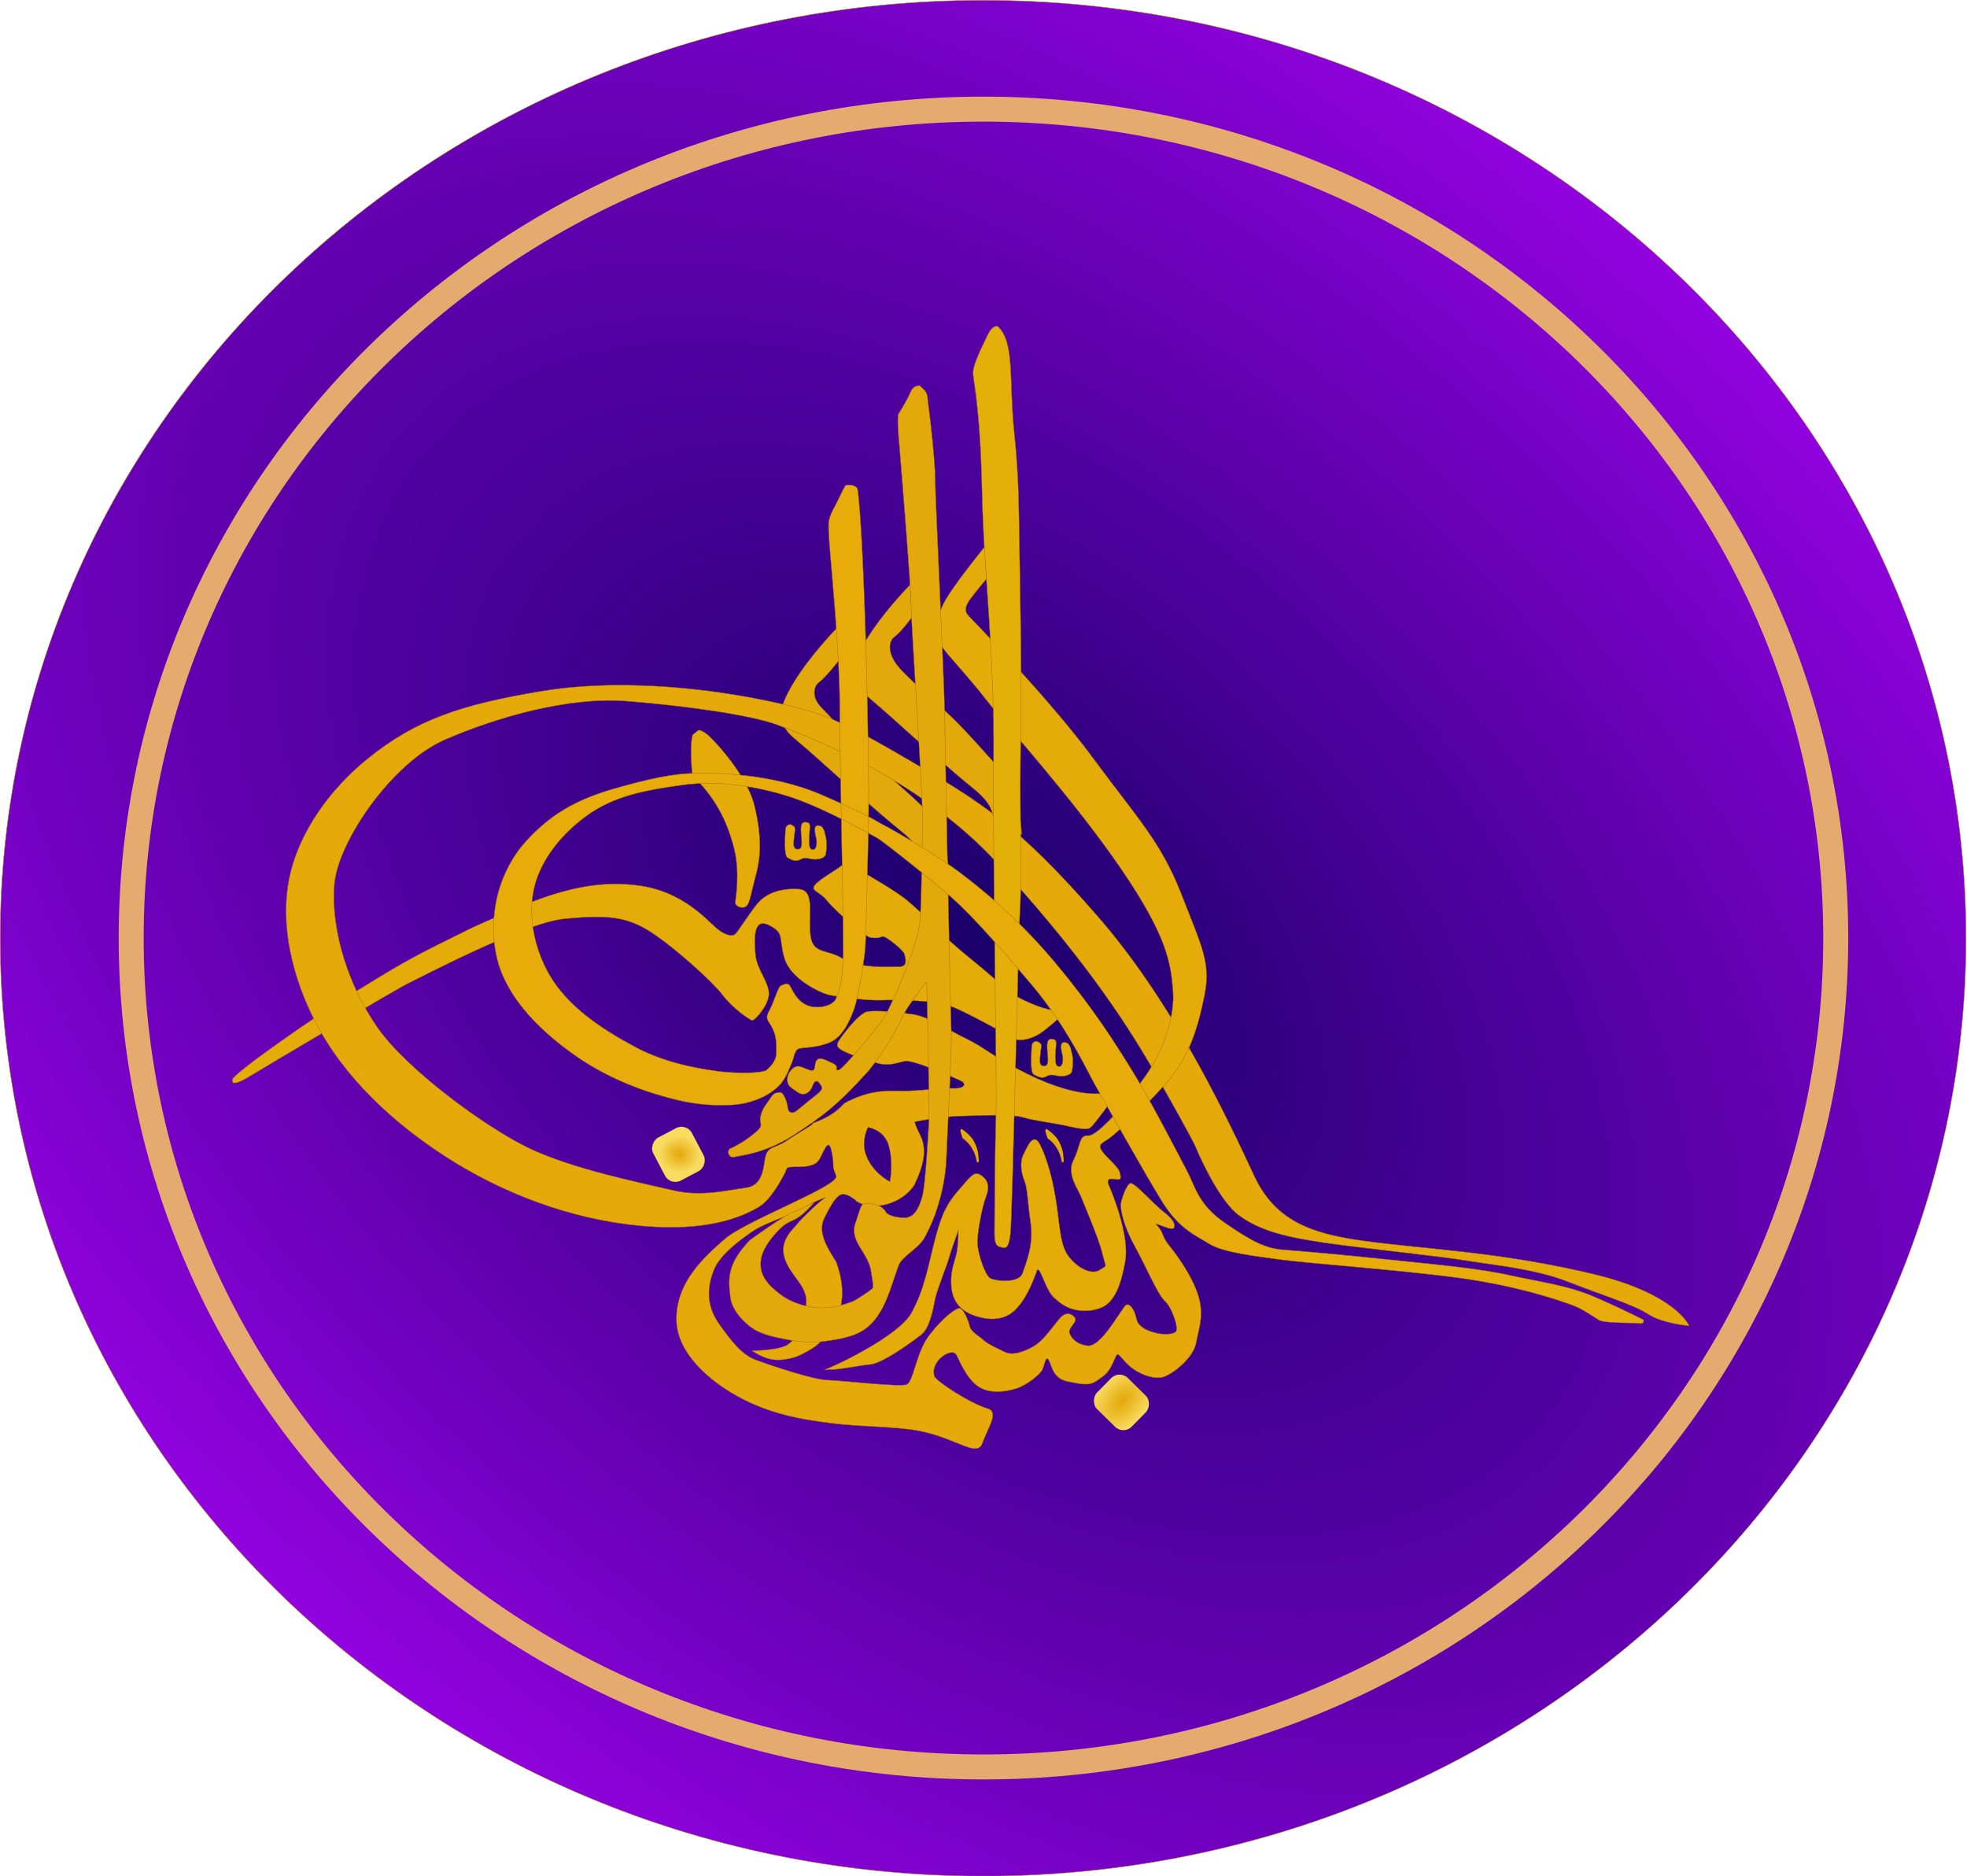
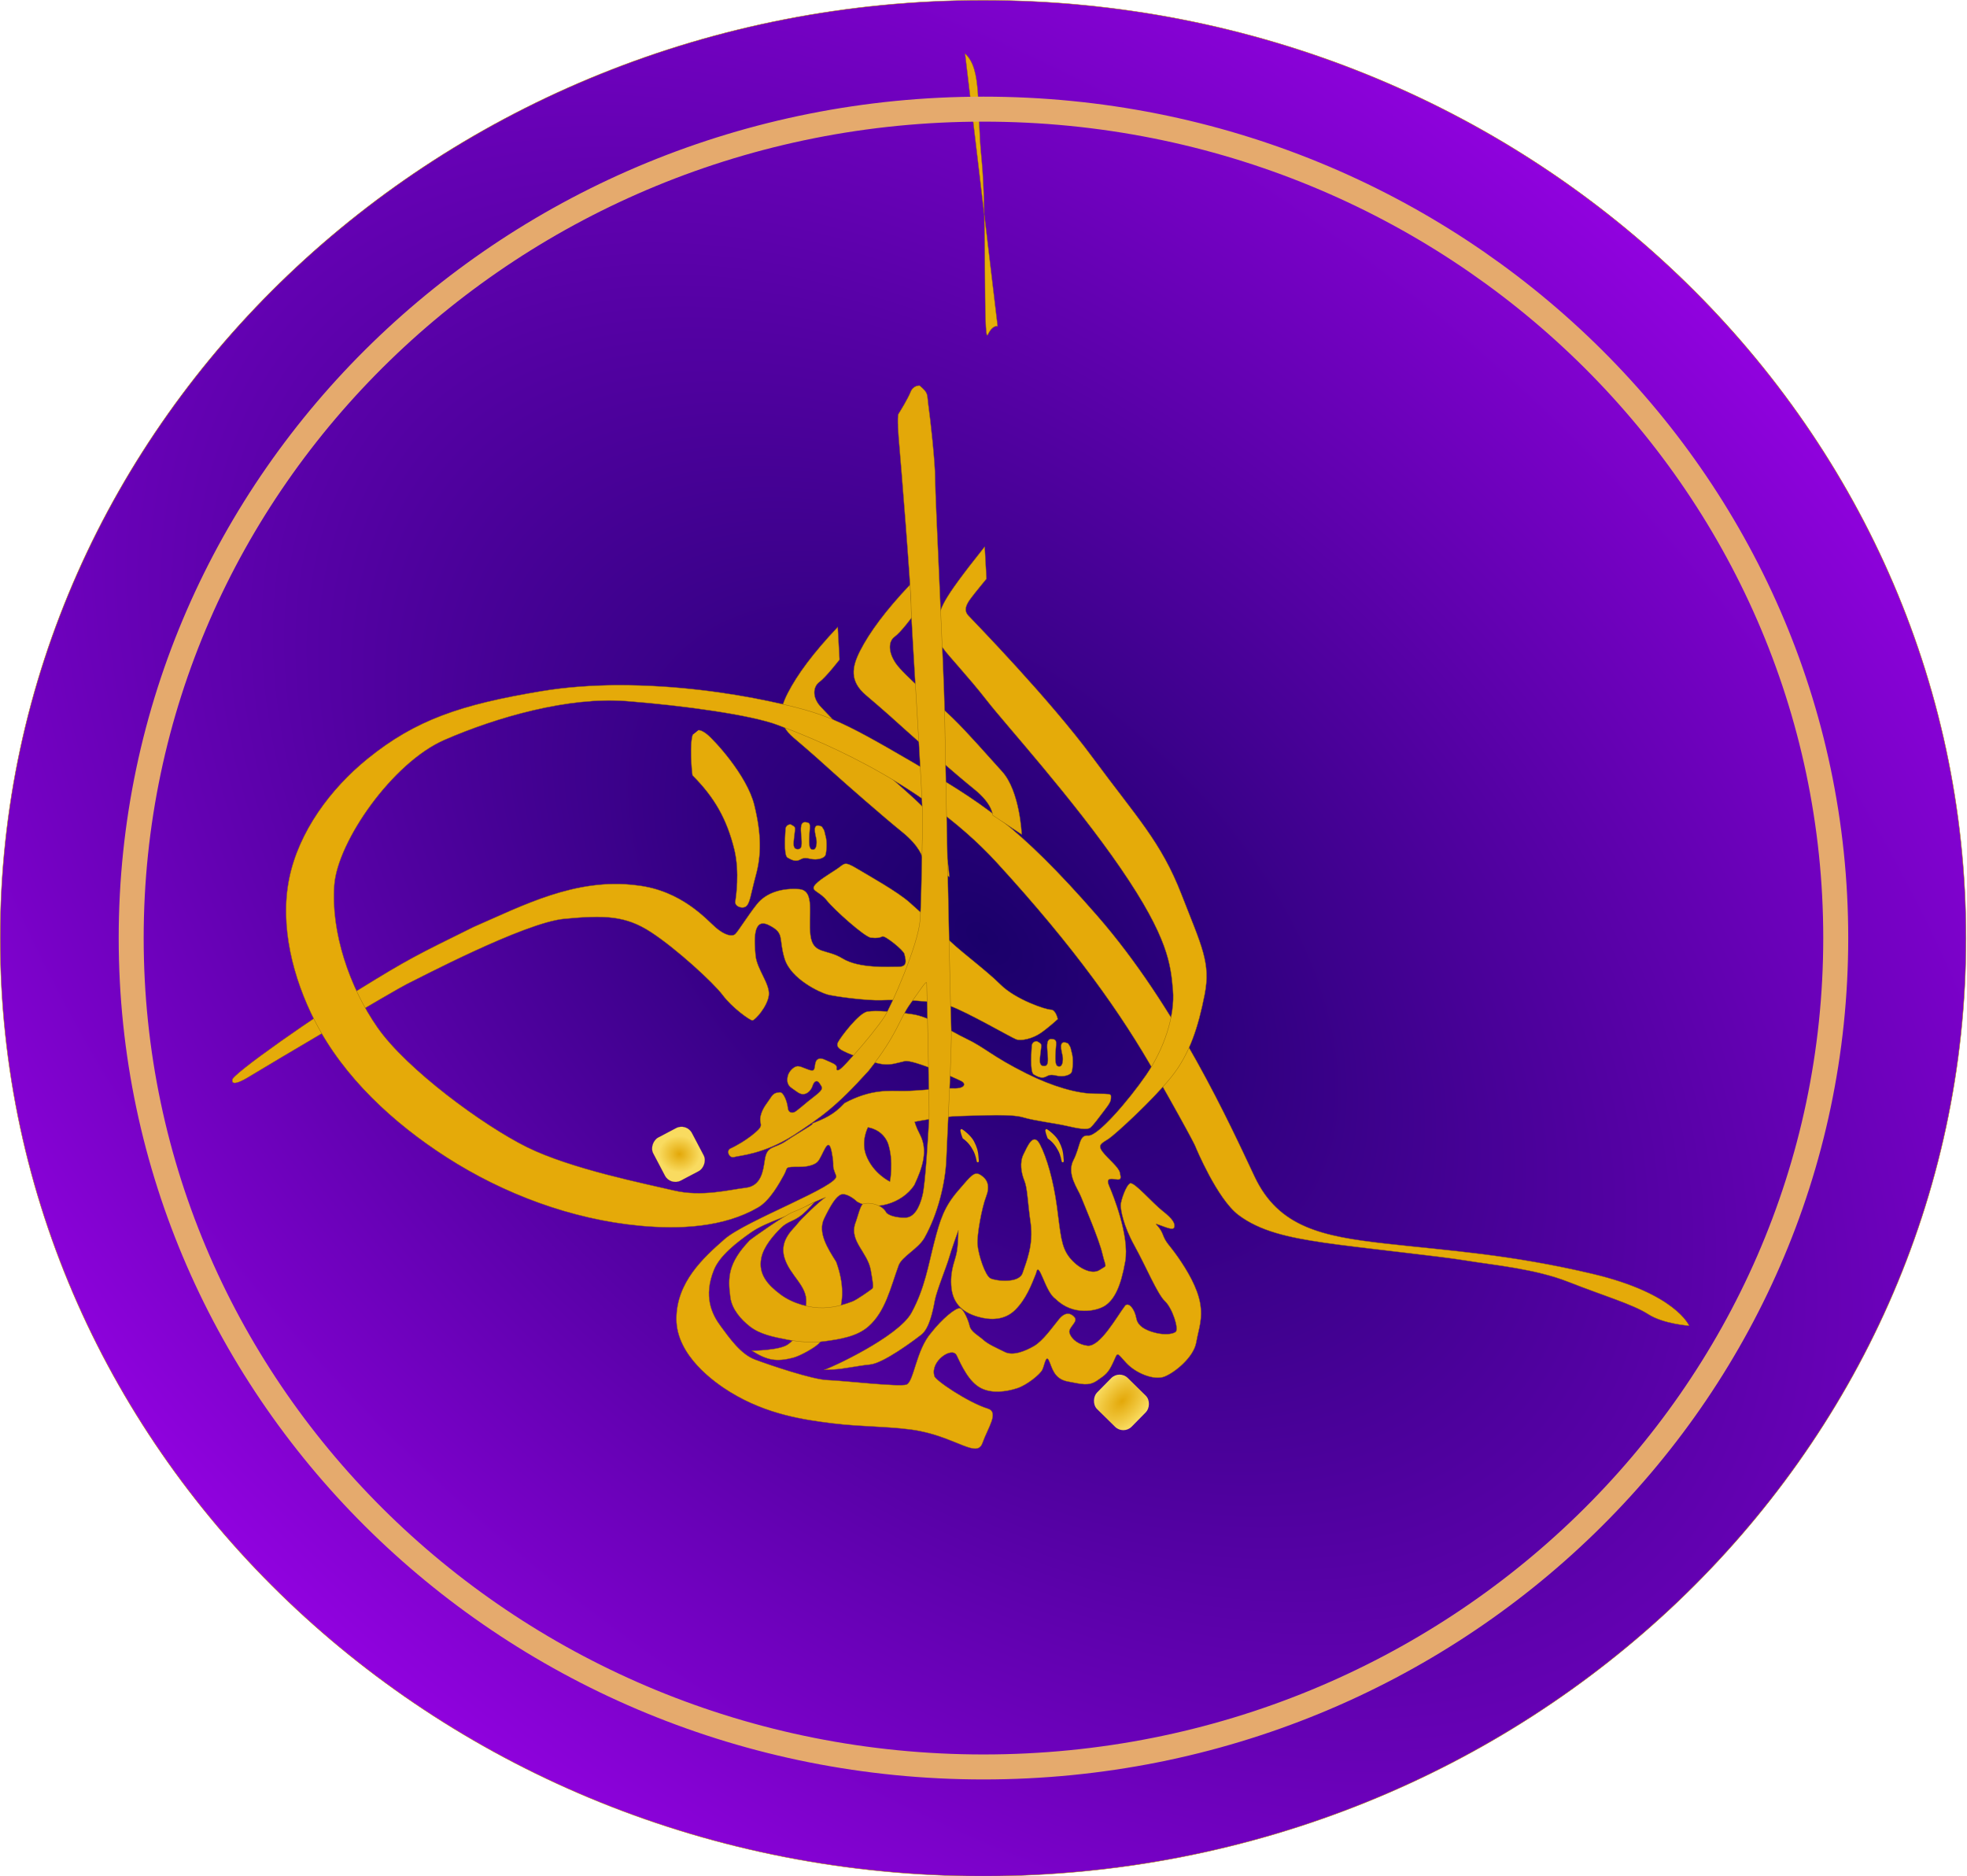
<svg xmlns="http://www.w3.org/2000/svg" xmlns:xlink="http://www.w3.org/1999/xlink" viewBox="0 0 503.92 480.57">
  <defs>
    <radialGradient id="c" xlink:href="#a" gradientUnits="userSpaceOnUse" cy="52.126" cx="1337.6" gradientTransform="matrix(-.979 .026 -.043 -1.635 2628.6 55.552)" r="20.116" />
    <radialGradient id="d" xlink:href="#a" gradientUnits="userSpaceOnUse" cy="-136.56" cx="947.43" gradientTransform="matrix(-.464 .678 -.598 -.41 1273.9 -872.74)" r="20.116" />
    <radialGradient id="b" gradientUnits="userSpaceOnUse" cy="718.79" cx="778.57" gradientTransform="matrix(.693 -.817 1.268 1.185 -672.4 503.22)" r="655.9">
      <stop offset="0" stop-color="#1a006a" />
      <stop offset="1" stop-color="#9902e7" />
    </radialGradient>
    <linearGradient id="a">
      <stop offset="0" stop-color="#e3a809" />
      <stop offset="1" stop-color="#f9db60" />
    </linearGradient>
  </defs>
  <path d="M1434.3 718.79c0 362.54-293.59 656.43-655.76 656.43-362.16 0-655.76-293.89-655.76-656.43S416.37 62.36 778.54 62.36c362.16 0 655.76 293.89 655.76 656.43z" transform="matrix(.384 0 0 .366 -47.101 -22.758)" stroke="#bb8607" stroke-width=".296" stroke-linecap="round" fill="url(#b)" />
  <g transform="matrix(.32 0 0 .32 -11.848 62.244)">
    <path d="M707.71 307.43l1.429 26.071s-11.071 14.286-16.071 17.857c-5 3.571-6.417 12.233 1.428 20.357 17.951 18.589 30.357 32.5 42.857 44.643s31.857 27.435 43.93 40.714c14.285 15.714 15.713 50.357 15.713 50.357l-21.429-15.357s-1.786-8.929-16.429-20.714c-14.643-11.786-46.429-39.643-54.286-46.786-7.857-7.143-18.57-16.786-32.5-28.571-13.236-11.2-11.462-22.402-4.643-35.714 7.5-14.643 20.357-32.143 40-52.857z" color="#000" stroke="#9a6e06" stroke-width=".296" fill="#e3a809" />
    <path d="M223.09 670.1s-2.03 6.872 14.647-3.535c9.966-6.22 117.62-69.88 125-73.363 7.933-3.745 93.819-49.208 126.14-52.238 32.325-3.03 48.992-2.526 69.195 10.607s50.003 40.406 57.579 50.508c7.576 10.102 21.718 20.203 23.739 20.203 2.02 0 12.122-11.112 13.132-20.203 1.01-9.092-9.596-20.708-10.607-31.82-1.01-11.112-2.525-30.81 10.607-24.244s7.576 10.102 12.627 26.769c5.05 16.668 28.749 27.274 34.305 28.789 5.556 1.515 31.355 5.05 43.477 4.545 12.122-.505 41.416 0 54.548 4.546s48.992 25.254 53.033 26.769c4.04 1.515 13.132-.505 19.698-5.05s13.637-11.113 13.637-11.113-1.515-7.576-5.556-7.576-28.284-8.081-40.406-20.203-35.86-29.294-43.437-37.881c-7.576-8.586-19.698-19.193-29.294-27.78-9.596-8.585-32.325-21.212-42.426-27.273-10.102-6.061-9.596-3.536-15.657.505-6.06 4.04-15.657 9.596-18.183 13.637-2.525 4.04 4.546 4.546 10.102 11.617 5.556 7.071 30.305 29.294 35.355 29.8 5.051.505 7.071 0 9.092-1.01s17.173 11.112 17.678 14.142c.505 3.03 3.535 10.102-4.546 10.102s-31.82 1.515-44.952-6.566-23.74-3.03-25.76-18.688c-2.02-15.657 4.041-35.86-9.09-36.871-13.133-1.01-26.265 2.525-33.84 12.122-7.577 9.596-14.648 21.213-17.174 23.739-2.525 2.525-8.586 1.01-15.657-5.051-7.07-6.06-27.274-29.8-63.135-33.84-49.019-6.39-91.826 16.423-130.81 33.335-45.604 22.508-52.265 25.68-91.533 49.95-29.294 17.173-105.01 69.897-101.53 72.621z" color="#000" stroke="#9a6e06" stroke-width=".296" fill="#e5ab09" />
    <path d="M596.07 390.04s1.964-.714 6.964 3.214c5.366 4.216 31.964 32.68 37.857 56.607 5.893 23.93 5.536 40.536 1.25 56.25s-4.642 23.393-8.571 25.357c-2.72 1.36-8.393-.357-7.857-4.285.536-3.929 3.571-23.214-.714-41.43-6.017-24.501-15.835-41.855-33.571-59.642-.715-4.465-2.322-25 .178-32.5M670 465.4c-3.036 0-4.107 2.321-4.107 3.929s-1.786 20.714 1.607 22.679c3.393 1.964 6.071 3.035 8.75 2.142 2.679-.892 3.393-2.678 9.286-1.25s11.429-.535 12.32-2.857c.894-2.321 1.43-10.714.18-15-1.25-4.285-.358-3.928-3.036-7.857-8.667-4.08-4.898 6.696-4.286 10.536.357 2.679 0 7.679-2.5 7.857-2.5.179-3.572-1.25-3.393-8.571.25-10.215 2.338-13.067-3.036-13.393-5-.304-3.393 7.857-3.035 13.57.357 5.715 0 8.394-3.572 8.037-3.571-.358-2.857-4.822-2.5-8.572.917-9.625 2.143-8.571-2.678-11.25zM867.14 638.97c-3.036 0-4.107 2.321-4.107 3.929s-1.786 20.714 1.607 22.679c3.393 1.964 6.071 3.035 8.75 2.142 2.679-.892 3.393-2.678 9.286-1.25s11.429-.535 12.32-2.857c.894-2.321 1.43-10.714.18-15-1.25-4.285-.358-3.928-3.036-7.857-8.667-4.08-4.898 6.696-4.286 10.536.357 2.679 0 7.679-2.5 7.857-2.5.179-3.572-1.25-3.393-8.571.25-10.215 2.338-13.067-3.036-13.393-5-.304-3.393 7.857-3.035 13.57.357 5.715 0 8.394-3.572 8.037-3.571-.358-2.857-4.822-2.5-8.572.917-9.626 2.143-8.571-2.678-11.25z" color="#000" stroke="#9a6e06" stroke-width=".296" fill="#e5ab09" />
    <rect rx="9.4" transform="rotate(44.519)" height="35" width="38.929" y="-11.223" x="1297.8" fill="url(#c)" />
    <rect rx="9.4" transform="rotate(62.24)" height="35" width="38.929" y="-191.12" x="896.31" stroke="#9a6e06" stroke-width=".1" stroke-miterlimit="0" stroke-linecap="round" fill="url(#d)" />
    <path d="M532 353.94c-20.637.074-41.567 1.496-61.656 4.844-64.286 10.714-100.6 22.872-139.28 54.28-29.581 24.019-54.945 58.372-62.5 95.72-7.676 37.947 3.047 79.834 20.719 114.28 22.98 44.796 62.656 81.36 105 108.59 46.11 29.656 100.42 49.868 155 55 31.783 2.988 67.056 1.384 94.656-14.656 9.597-5.577 17.147-19.634 20.719-26.062 3.571-6.429-.403-6.438 13.188-6.438 4.643 0 10.859-1.202 13.594-3.937 4.286-4.286 8.55-22.473 11.406-8.188 2.857 14.286-.692 8.567 3.594 19.281 3.205 8.014-72.138 35.72-89.281 50.72s-38.594 34.62-38.594 63.905c0 29.286 30.362 50.737 43.219 58.594 29.59 18.083 59.299 22.143 82.156 25 22.857 2.858 50.9 2.395 69.28 6.063 30.462 6.078 46.059 21.768 50.345 9.625 4.285-12.143 13.567-24.643 4.281-27.5-15.76-4.83-43.55-23.53-42.84-26.38-3.333-11.608 14.065-23.517 17.844-16.438 3.929 8.214 9.85 21.507 19.656 26.438 8.615 4.33 19.772 2.996 28.938 0 7.853-2.568 18.214-11.085 20-14.656 1.786-3.572 2.844-12.5 5.344-7.5s3.571 14.638 15 16.78c11.429 2.144 16.777 3.925 23.562-.718s8.946-6.054 12.875-14.625 2.486-8.228 10.344.344c7.857 8.571 22.504 14.308 30.719 11.094 8.214-3.214 23.232-15.371 25.375-27.156 2.143-11.786 5.33-18.938 3.187-31.438s-10.344-26.411-17.844-37.125-9.299-10.72-12.156-18.22c-2.857-7.5-8.915-9.642-2.844-7.5 6.072 2.144 11.442 4.64 12.156 1.782.715-2.857-1.098-6.415-9.312-12.844-8.214-6.429-22.848-23.585-26.062-22.156-3.214 1.429-7.5 13.929-7.5 17.5 0 3.571 1.777 15.714 11.062 32.5 9.286 16.786 18.241 38.567 24.312 44.281 6.071 5.714 11.42 22.513 8.562 24.656-2.857 2.143-9.656 2.134-14.656 1.063-5-1.072-15.353-3.925-16.78-11.781-1.43-7.858-6.08-13.232-8.938-10.375-7.044 9.357-19.932 32.842-30 32.156-6.786-.715-12.813-4.647-14.625-10.344-1.301-4.09 6.908-8.762 4.281-12.156-2.559-3.308-7.143-5.367-12.5 1.062s-12.844 17.496-20.344 21.781c-7.5 4.286-16.79 7.87-23.219 4.656-6.428-3.214-13.228-6.085-17.156-9.656-3.928-3.571-9.99-6.406-11.062-11.406-.781-3.646-4.66-13.58-7.875-13.938-3.214-.357-13.915 8.228-22.844 19.656-11.98 13.666-13.785 38.889-19.656 41.406-5.714 2.143-51.045-3.205-63.188-3.563-12.143-.357-46.79-12.152-58.219-16.438-11.429-4.285-20.357-17.138-27.5-26.78-7.143-9.643-13.93-23.775-5.375-45 4.612-11.441 18.15-21.925 29.656-30 12.557-8.812 34.687-14.457 41.781-19.281 6.44-4.38 14.843-7.633 18-8.844-4.615 2.834-20.344 18.04-22.656 21.344-2.5 3.57-14.52 12.51-10.34 26.78 4.286 14.643 18.478 22.429 17.5 36.438-1.052 15.062-4.656 26.076-14.656 33.219-6.908 4.934-28.906 5-28.906 5 12.08 7.586 19.506 9.307 33.906 5.344 5-1.43 16.085-7.492 19.656-11.062 9.821-11.052 27.198-28.848 13.938-65.375-6.786-10.714-15.013-23.554-9.656-34.625 5.357-11.071 9.634-17.853 13.562-19.281 3.929-1.43 10.375 3.218 12.875 5.718 13.347 7.815 35.809 1.772 45.719-13.219 6.882-14.606 11.039-27.894 4.625-40.375-3.571-6.785-4.281-10.344-4.281-10.344s20.357-4.299 37.5-4.656c17.143-.357 39.638-1.763 49.28 1.094 9.644 2.857 25.372 4.638 34.657 6.781 9.285 2.143 16.78 3.55 19.28 1.406 2.5-2.142 6.077-7.116 10.72-13.188 4.643-6.071 5.719-7.861 5.719-10.719 0-2.857 1.053-3.218-12.875-3.218s-33.911-5.706-54.625-16.062c-28.15-14.074-33.22-20.732-48.22-27.875-15-7.143-28.932-17.482-43.218-19.625-14.286-2.143-29.277-3.228-36.062-2.157-6.786 1.072-21.451 20.371-23.594 24.656-2.143 4.286 3.232 6.42 7.875 8.563 4.642 2.143 21.433 8.223 28.219 8.937 6.785.715 11.07-1.071 17.5-2.5 6.428-1.428 41.415 13.92 45.344 16.062 3.928 2.143 2.49 6.076-6.438 5.72-8.929-.358-28.57 2.124-40 2.124s-25.696-1.772-47.125 9.656c-9.124 9.807-16.355 12.476-26.062 16.438 3.214-.357-10.719 7.12-20.719 13.906-10 6.786-15.37 3.232-17.156 15.375-1.274 8.663-2.844 20.696-15.344 22.125-12.5 1.429-35 7.514-57.5 2.156s-82.143-17.156-117.5-34.656-96.442-62.504-119.66-95.719c-22.562-32.28-37.493-76.669-34.625-114.28 2.641-34.638 46.402-97.848 88.188-116.06 41.786-18.214 99.304-34.634 145.38-31.062 46.071 3.572 100.35 11.067 121.78 19.281 20.6 7.897 112.14 41.43 175 110 62.857 68.571 100.01 121.42 127.16 169.28 32.465 57.242 32.125 58.562 32.125 58.562s17.138 41.424 34.281 54.281 39.308 17.871 68.594 22.156c29.286 4.286 92.134 10.71 113.56 14.281 21.428 3.572 54.982 6.442 82.125 17.156s51.451 17.862 63.594 25.72c12.143 7.857 32.844 9.28 32.844 9.28s-10.696-25.722-77.125-41.437c-66.428-15.714-115-18.567-165.72-24.281-50.714-5.715-85.714-12.848-105-53.562-19.2-40.72-62.48-136.09-126.06-208.94-63.57-72.86-93.19-91.08-149.62-123.94s-68.21-38.2-113.56-47.84c-30.72-6.53-74.76-12.89-120.16-12.72zm199.84 353.97s11.417 1.13 16.103 12.674c4.877 14.658 1.554 30.763 1.554 30.763s-13.49-6.326-19.112-21.156c-4.312-11.372 1.455-22.281 1.455-22.281z" color="#000" stroke="#9a6e06" stroke-width=".296" fill="#e5aa09" />
    <path d="M825.36 243.08l1.429 25.714s-10 12.143-11.786 14.643c-1.786 2.5-7.858 9.286-2.858 14.643 5 5.357 65 66.786 100 114.29 35 47.5 54.286 66.786 70.714 108.93 16.43 42.143 23.571 55 18.571 80.357s-11.786 47.5-26.786 66.071-44.643 45.714-50 49.286c-5.357 3.571-9.285 4.643-5 10.357 4.286 5.714 12.857 12.143 13.93 16.786 1.07 4.643 1.07 6.071-3.215 5.357-4.286-.714-8.214-1.071-5.357 5.357 2.857 6.429 16.429 40 12.857 60.357-3.571 20.357-8.747 30.436-16.071 35.357-6.502 4.369-25.714 8.572-39.643-5.357-8.701-5.524-13.292-32.38-15.714-20.357-3.571 8.929-7.876 20.281-16.429 28.93-8.553 8.646-20 8.57-30 5.713-13.528-3.865-20.714-11.786-21.429-25.357-.714-13.57 3.571-20 4.643-27.5 1.071-7.5 1.071-16.429 1.071-16.429s-5.714 15.714-7.5 22.143c-1.785 6.429-10 26.43-11.429 34.286-1.428 7.858-4.285 22.143-10.714 27.143-6.428 5-30.357 22.857-41.07 23.93-10.715 1.07-21.072 3.57-28.93 3.928l-7.857.357c3.572-.714 59.286-26.07 70-45.714s13.571-38.57 18.214-56.429c4.643-17.857 7.857-28.214 18.93-41.07 11.07-12.858 13.213-16.072 18.57-12.5 5.357 3.57 7.143 8.928 3.929 17.142-3.214 8.214-7.5 30.357-6.786 38.571.714 8.214 6.072 24.643 10.357 26.786 4.286 2.143 22.857 4.286 25.714-4.286 2.857-8.57 8.929-22.5 6.429-40s-2.5-27.857-5-33.929c-2.5-6.07-3.929-14.643-.715-21.07 3.215-6.43 7.858-18.215 13.214-7.858 5.358 10.357 10.714 28.571 13.571 50 2.858 21.43 3.215 31.786 10 40.357 6.786 8.572 17.857 14.286 24.286 10 6.429-4.285 5-.714 2.143-12.857-2.857-12.143-14.643-39.286-17.143-45.714-2.5-6.428-11.786-18.214-6.071-29.286 5.714-11.07 4.286-20.357 11.786-19.643 7.5.715 32.143-27.857 46.429-48.57s23.214-47.5 21.429-67.858c-1.786-20.357-3.572-41.786-41.786-97.5s-92.143-115-107.14-134.29c-15-19.286-31.071-36.07-35-41.786-3.929-5.714-9.875-7.77-5.357-20.357 5-13.929.714-13.57 38.57-61.07z" color="#000" stroke="#9a6e06" stroke-width=".296" fill="#e5ab09" />
    <path d="M765.71 273.43l1.429 26.071s-8.929 12.143-13.93 15.714c-5 3.571-5.356 12.143 1.072 21.429 6.429 9.286 32.857 31.429 45.357 43.571 12.5 12.143 27.571 29.578 39.643 42.857 14.286 15.714 15.714 50.357 15.714 50.357l-23.214-15.357s0-8.929-14.643-20.714c-14.643-11.786-46.429-39.643-54.286-46.786-7.857-7.143-18.571-16.786-32.5-28.571-13.236-11.2-11.462-22.402-4.643-35.714 7.5-14.643 20.357-32.143 40-52.857z" color="#000" stroke="#9a6e06" stroke-width=".296" fill="#e3a809" />
    <path d="M773.21 114.15s-5-.357-7.143 5-8.214 15.357-9.643 17.5c-1.428 2.143 0 18.929.715 26.786.714 7.857 9.285 112.5 9.285 127.14 0 14.643 10 158.93 9.286 176.07-.71 17.14-.71 56.43-2.14 75.71-1.43 19.29-23.25 69.17-28.57 77.15-5 7.5-15 20-24.643 30.714-8.123 9.026-11.607 12.857-13.214 11.786-1.607-1.071 2.143-3.036-4.107-5.714s-9.107-4.822-11.786-2.5c-2.679 2.321-.893 8.214-3.75 8.571-2.857.357-8.75-3.571-11.964-3.393-3.215.179-7.143 4.464-7.857 8.036-.715 3.571-.536 6.964 3.214 9.464s6.25 5.179 9.643 4.822c3.393-.358 6.071-3.572 7.143-6.965 1.071-3.393 3.571-4.821 5.535-1.607 1.965 3.214 4.108 4.107-3.928 10.18-8.036 6.07-14.643 12.5-16.786 13.035-2.143.536-4.465 0-4.822-3.929-.357-3.928-3.214-12.5-6.428-12.143-3.215.358-5 .715-7.322 4.465s-6.607 8.035-8.035 14.82c-1.429 6.786 3.571 6.25-4.108 12.858-7.678 6.607-16.429 11.25-20 12.857-3.57 1.607-1.07 8.035 3.036 6.785s23.571-2.142 47.857-17.679c21.704-14.354 33.202-21.993 59.643-51.25 23.212-29.19 24.821-41.786 33.214-53.393 8.393-11.607 13.393-19.82 13.393-16.786 0 3.036 2.5 100.54 1.786 111.25-.714 10.714-2.679 48.75-5.179 58.75s-6.785 17.5-13.75 17.68c-6.964.178-13.75-1.786-15.357-4.286-3.006-5.719-12.116-8.432-18.393-6.786-2.143.714-4.464 11.071-6.428 16.071-4.342 13.84 9.831 22.63 12.5 36.607 1.964 11.43 2.5 14.286 1.071 15.357-1.429 1.071-11.964 8.75-15.893 10.18-3.929 1.428-12.143 4.642-22.857 5-10.714.356-24.643-3.215-34.643-10.715s-17.857-16.07-15.357-28.929c1.86-9.569 10-18.57 15.714-24.286 5.714-5.714 10.357-5 17.5-11.07 4.488-3.816 9.643-9.822 9.643-9.822s-10.357 5.535-17.143 8.035c-6.786 2.5-33.571 21.43-35 22.857-17.379 18.188-17.528 29.787-15.357 45.714 1.262 9.259 8.32 17.501 15.714 23.214 8.194 6.331 19.124 8.367 29.286 10.357 9.941 1.948 20.324 2.831 30.357 1.429 12.192-1.704 25.724-3.692 35-11.786 13.72-11.971 17.716-30.976 24.286-48.929 2.637-7.205 15.771-13.327 20.714-22.143 10.694-19.07 16.786-43.929 17.5-63.214.714-19.286 4.643-90 3.929-103.93-.715-13.929-5-230.71-5.358-256.07-.357-25.357-7.5-169.29-7.5-183.57 0-14.286-3.928-48.929-5.357-58.929-1.428-10 .357-10-7.143-16.429z" color="#000" stroke="#9a6e06" stroke-width=".296" fill="#e3a809" />
-     <path d="M835.71 66.648s-3.929-1.429-7.857 6.786c-3.929 8.214-11.786 23.214-11.786 30.357 0 7.143 5.714 26.786 7.143 94.643 1.428 67.857 10 125 9.285 214.64-.714 89.643 2.867 252.14 1.857 287.5-1.01 35.355-1.142 88.576-1.142 92.148 0 3.571 0 9.643 3.928 10.714 3.929 1.071 7.5 3.928 8.929-11.786 1.429-15.714 6.429-242.14 7.5-256.79 1.071-14.643.714-48.93.357-88.214-.357-39.286 1.429-73.571 0-155s-.586-98.048-5-140.71c-4.286-41.43.714-71.786-13.214-84.286z" color="#000" stroke="#9a6e06" stroke-width=".296" fill="#e5af09" />
-     <path d="M706.43 208.79s4.643-9.643 7.143-14.286c.987-1.834 9.516-.757 10 2.5 5.357 36.071 10.156 223.18 8.571 279.29-1.129 39.969-1.785 81.429-2.5 89.286-.714 7.857-5.357 37.5-8.571 46.786-3.214 9.286-9.286 23.571-20.357 27.857-11.071 4.286-20 3.571-23.93 4.643-3.928 1.071-4.285 8.214-5.713 11.07-1.429 2.858-4.286 12.5-10.357 18.572-6.072 6.071-14.643 11.07-26.786 13.929-12.143 2.857-33.961 2.197-50.357-1.429-31.137-6.884-61.963-19.246-87.857-37.857-22.727-16.335-44.791-36.885-56.071-62.5-7.811-17.736-9.124-38.78-5.715-57.857 3.26-18.24 11.796-36.314 24.286-50 18.002-19.725 37.857-32.5 68.571-41.429 30.714-8.928 49.643-12.5 64.643-12.857 15-.357 62.143-.714 103.21 17.143 41.071 17.857 42.722 20.611 48.571 23.571 11.84 5.993 47.004 27.053 62.143 38.571 16.43 12.5 45.714 35.714 75.714 71.43 30 35.713 47.5 63.213 62.5 87.5s37.5 68.213 43.93 80.356c6.428 12.143 8.57 26.43 30.356 41.43s32.5 20.356 47.143 21.428c14.643 1.072 47.143 3.929 84.286 7.857 37.143 3.929 70.714 6.786 96.428 12.5s46.43 7.858 70 18.214c23.572 10.357 37.143 17.5 37.143 17.5s.715 3.572-3.214 2.858c-3.929-.715-27.5 0-32.143-2.5-4.643-2.5-12.143-8.572-21.786-12.143-9.643-3.572-43.214-15.357-90.714-21.786-47.5-6.43-122.14-11.786-142.86-14.643-20.714-2.858-45.714-5.715-56.786-12.5-11.071-6.786-24.286-12.143-37.5-33.214s-50-86.786-55-95.714c-5-8.93-22.5-46.071-49.286-77.857s-47.857-55.357-62.857-68.93c-15-13.57-56.786-46.785-61.429-49.285-4.643-2.5-39.962-22.624-66.429-31.786-23.851-8.256-57.857-15-88.929-10.714-31.071 4.285-55.255 8.843-77.143 24.643-19.346 13.965-36.75 34.615-42.143 57.857-5.3 22.84.457 48.958 12.143 69.286 14.904 25.928 42.223 43.71 68.571 57.857 20.545 11.03 44.015 16.659 67.143 19.643 12.638 1.63 34.643 1.785 38.214-1.072 3.571-2.857 7.857-7.857 7.857-13.57 0-5.715.357-12.5-2.857-19.287-3.214-6.786-6.786-7.5-2.857-14.643 3.929-7.143 7.143-19.286 9.286-20 2.143-.714 5.357-3.214 7.5.357s5.064 11.273 12.857 15c8.214 3.929 21.786 1.072 23.929-5.357 2.143-6.429 5-10 5.714-35-.271-67.327-2.541-132.64-2.857-200.71 0-35.357-5.357-93.929-7.143-115-1.69-19.932-1.786-22.5-1.786-28.214 0-5.714 2.857-10.714 6.072-16.786z" color="#000" stroke="#9a6e06" stroke-width=".296" fill="#e7ac09" />
+     <path d="M835.71 66.648s-3.929-1.429-7.857 6.786s-.586-98.048-5-140.71c-4.286-41.43.714-71.786-13.214-84.286z" color="#000" stroke="#9a6e06" stroke-width=".296" fill="#e5af09" />
    <path d="M806.36 709.33s.263-.231 1.267.319c1.077.59 6.86 5.016 9.171 9.49s3.226 7.78 3.48 11.09c.253 3.31.647 4.847.153 5.416-.342.393-1.322.312-1.468-.49-.147-.804-.803-4.764-2.53-8.178-2.364-4.581-4.899-7.572-8.686-10.287-.371-.852-1.82-4.849-1.87-6.449M874.36 709.33s.263-.231 1.267.319c1.077.59 6.86 5.016 9.171 9.49s3.226 7.78 3.48 11.09c.253 3.31.647 4.847.153 5.416-.342.393-1.322.312-1.468-.49-.147-.804-.803-4.764-2.53-8.178-2.364-4.581-4.899-7.572-8.686-10.287-.371-.852-1.82-4.849-1.87-6.449" color="#000" stroke="#9a6e06" stroke-width=".054" fill="#e5ab09" />
  </g>
  <path d="M470.293 240.282c0 117.264-97.754 212.323-218.342 212.323-120.586 0-218.343-95.06-218.343-212.323S131.362 27.958 251.951 27.958c120.585 0 218.342 95.06 218.342 212.324z" stroke="#e5aa6d" stroke-width="6.4" stroke-miterlimit="0" stroke-linecap="round" fill="none" />
</svg>